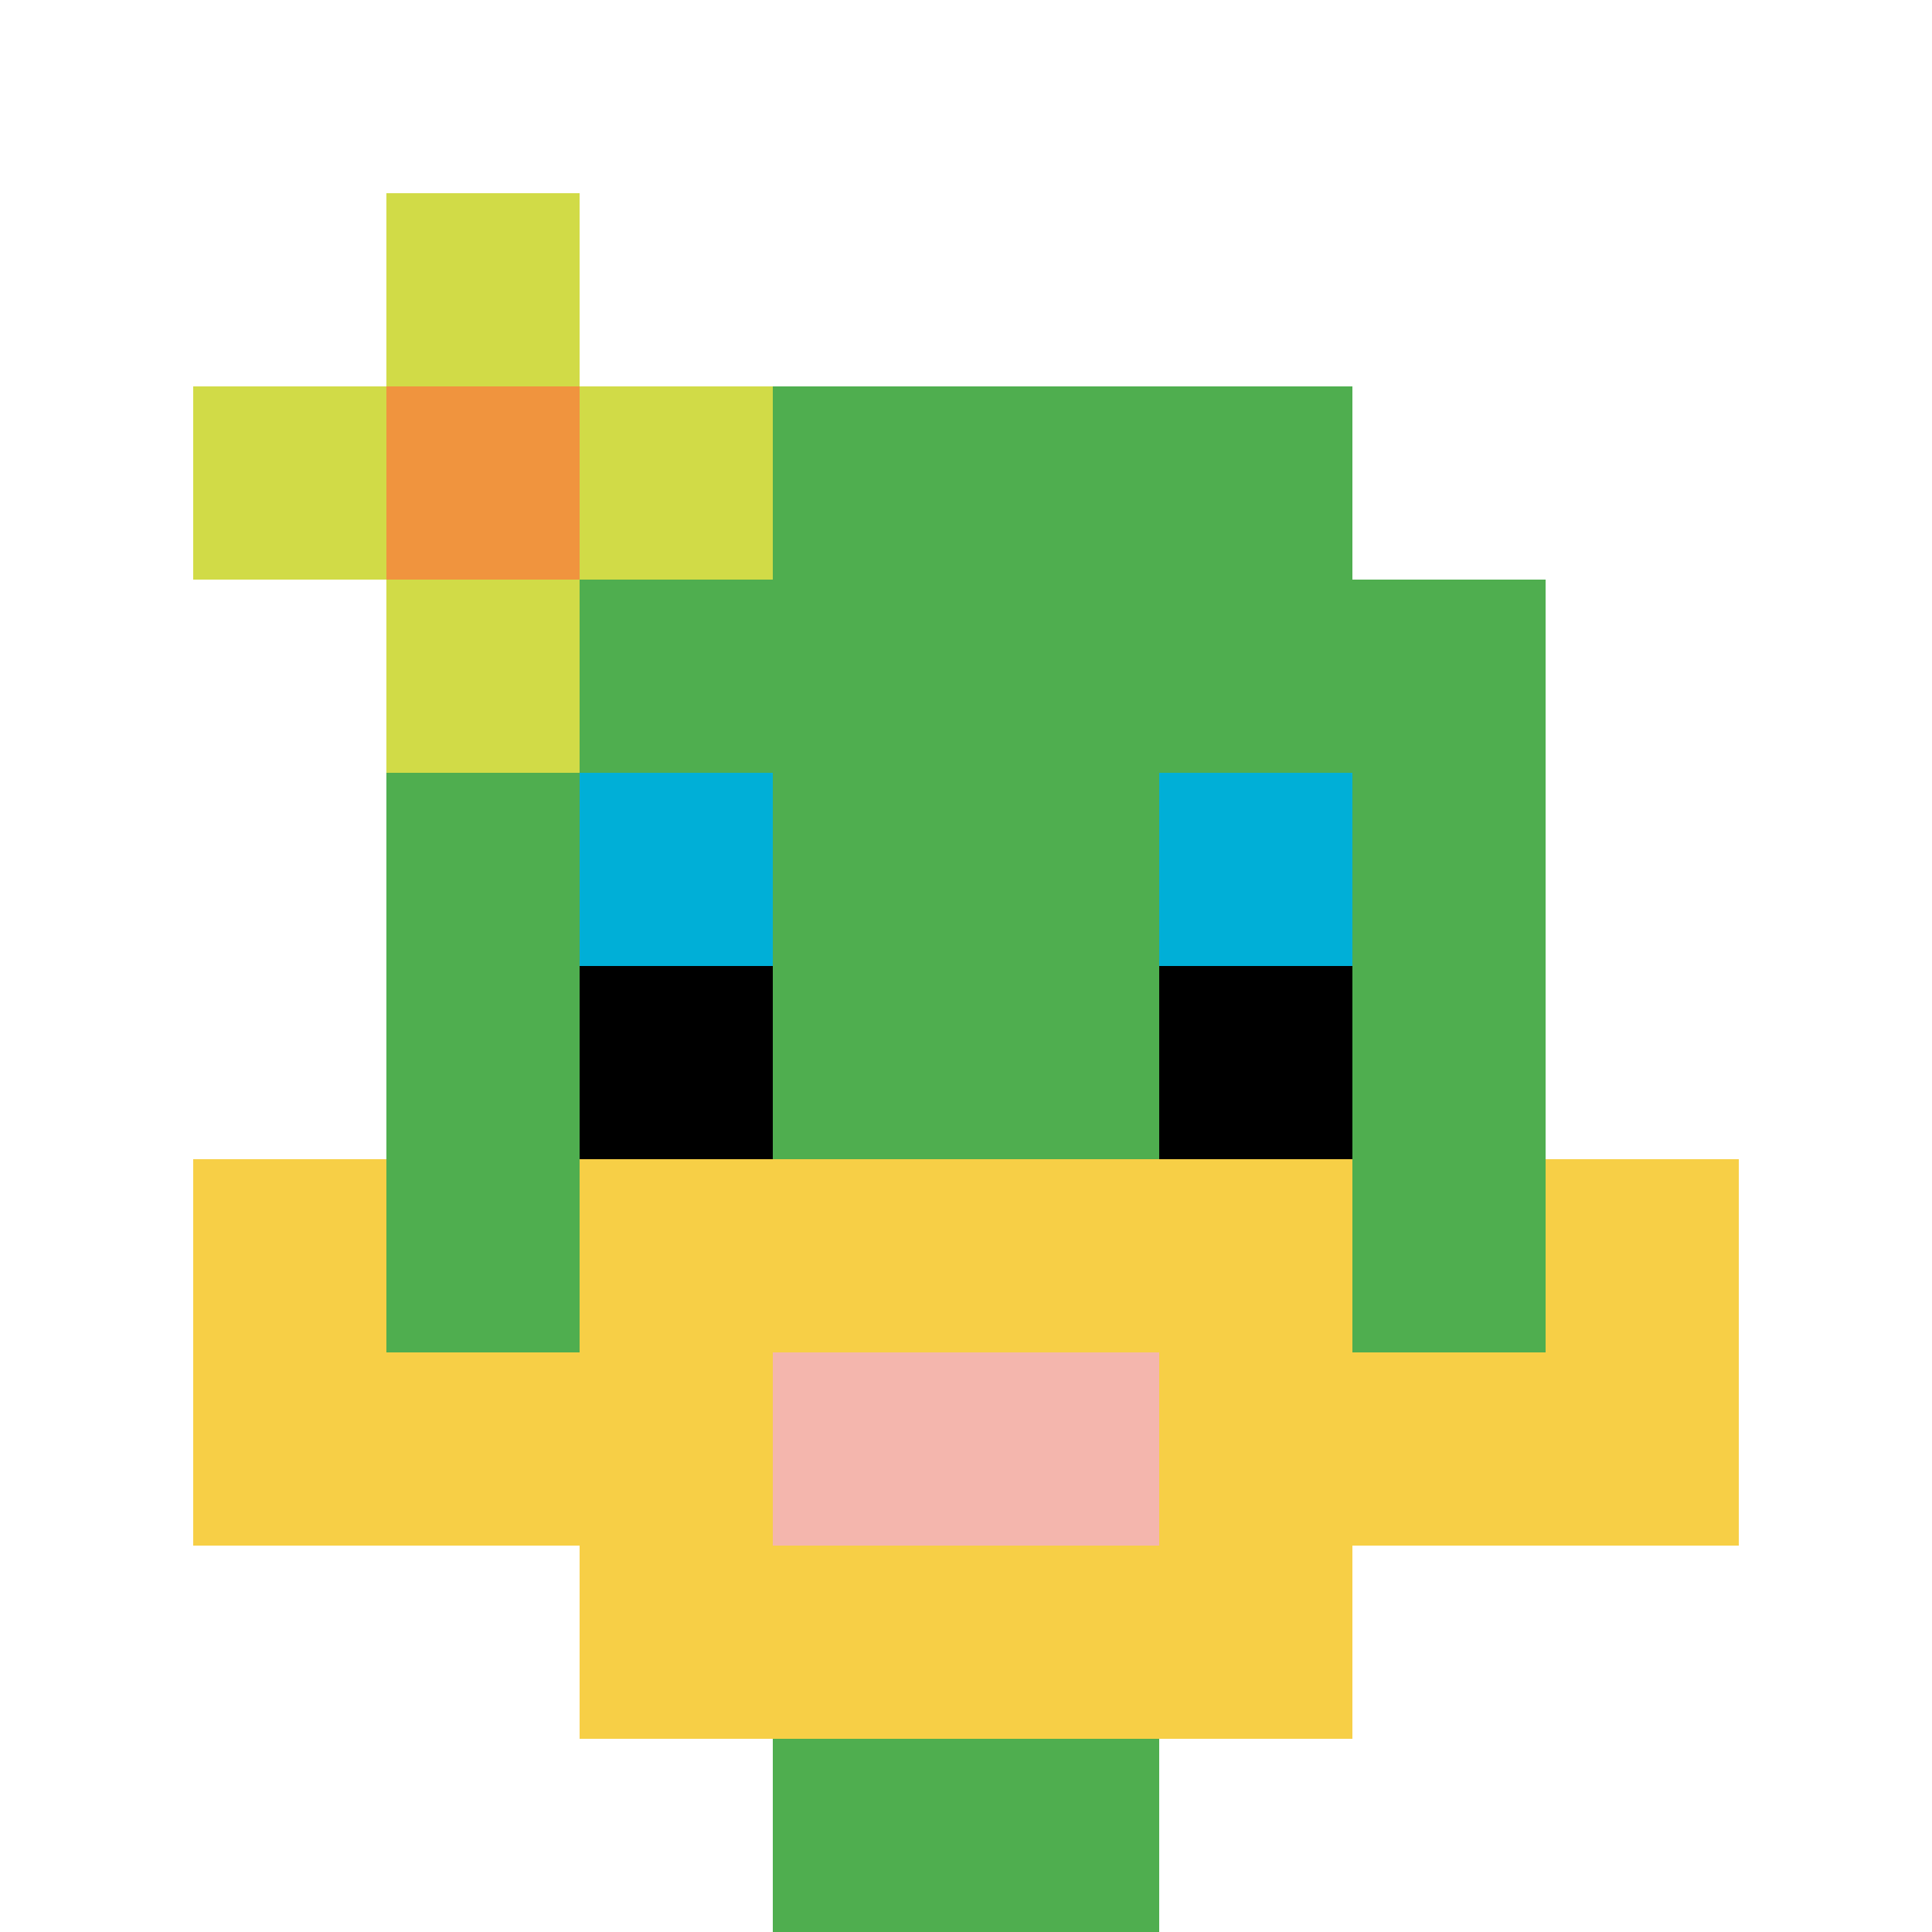
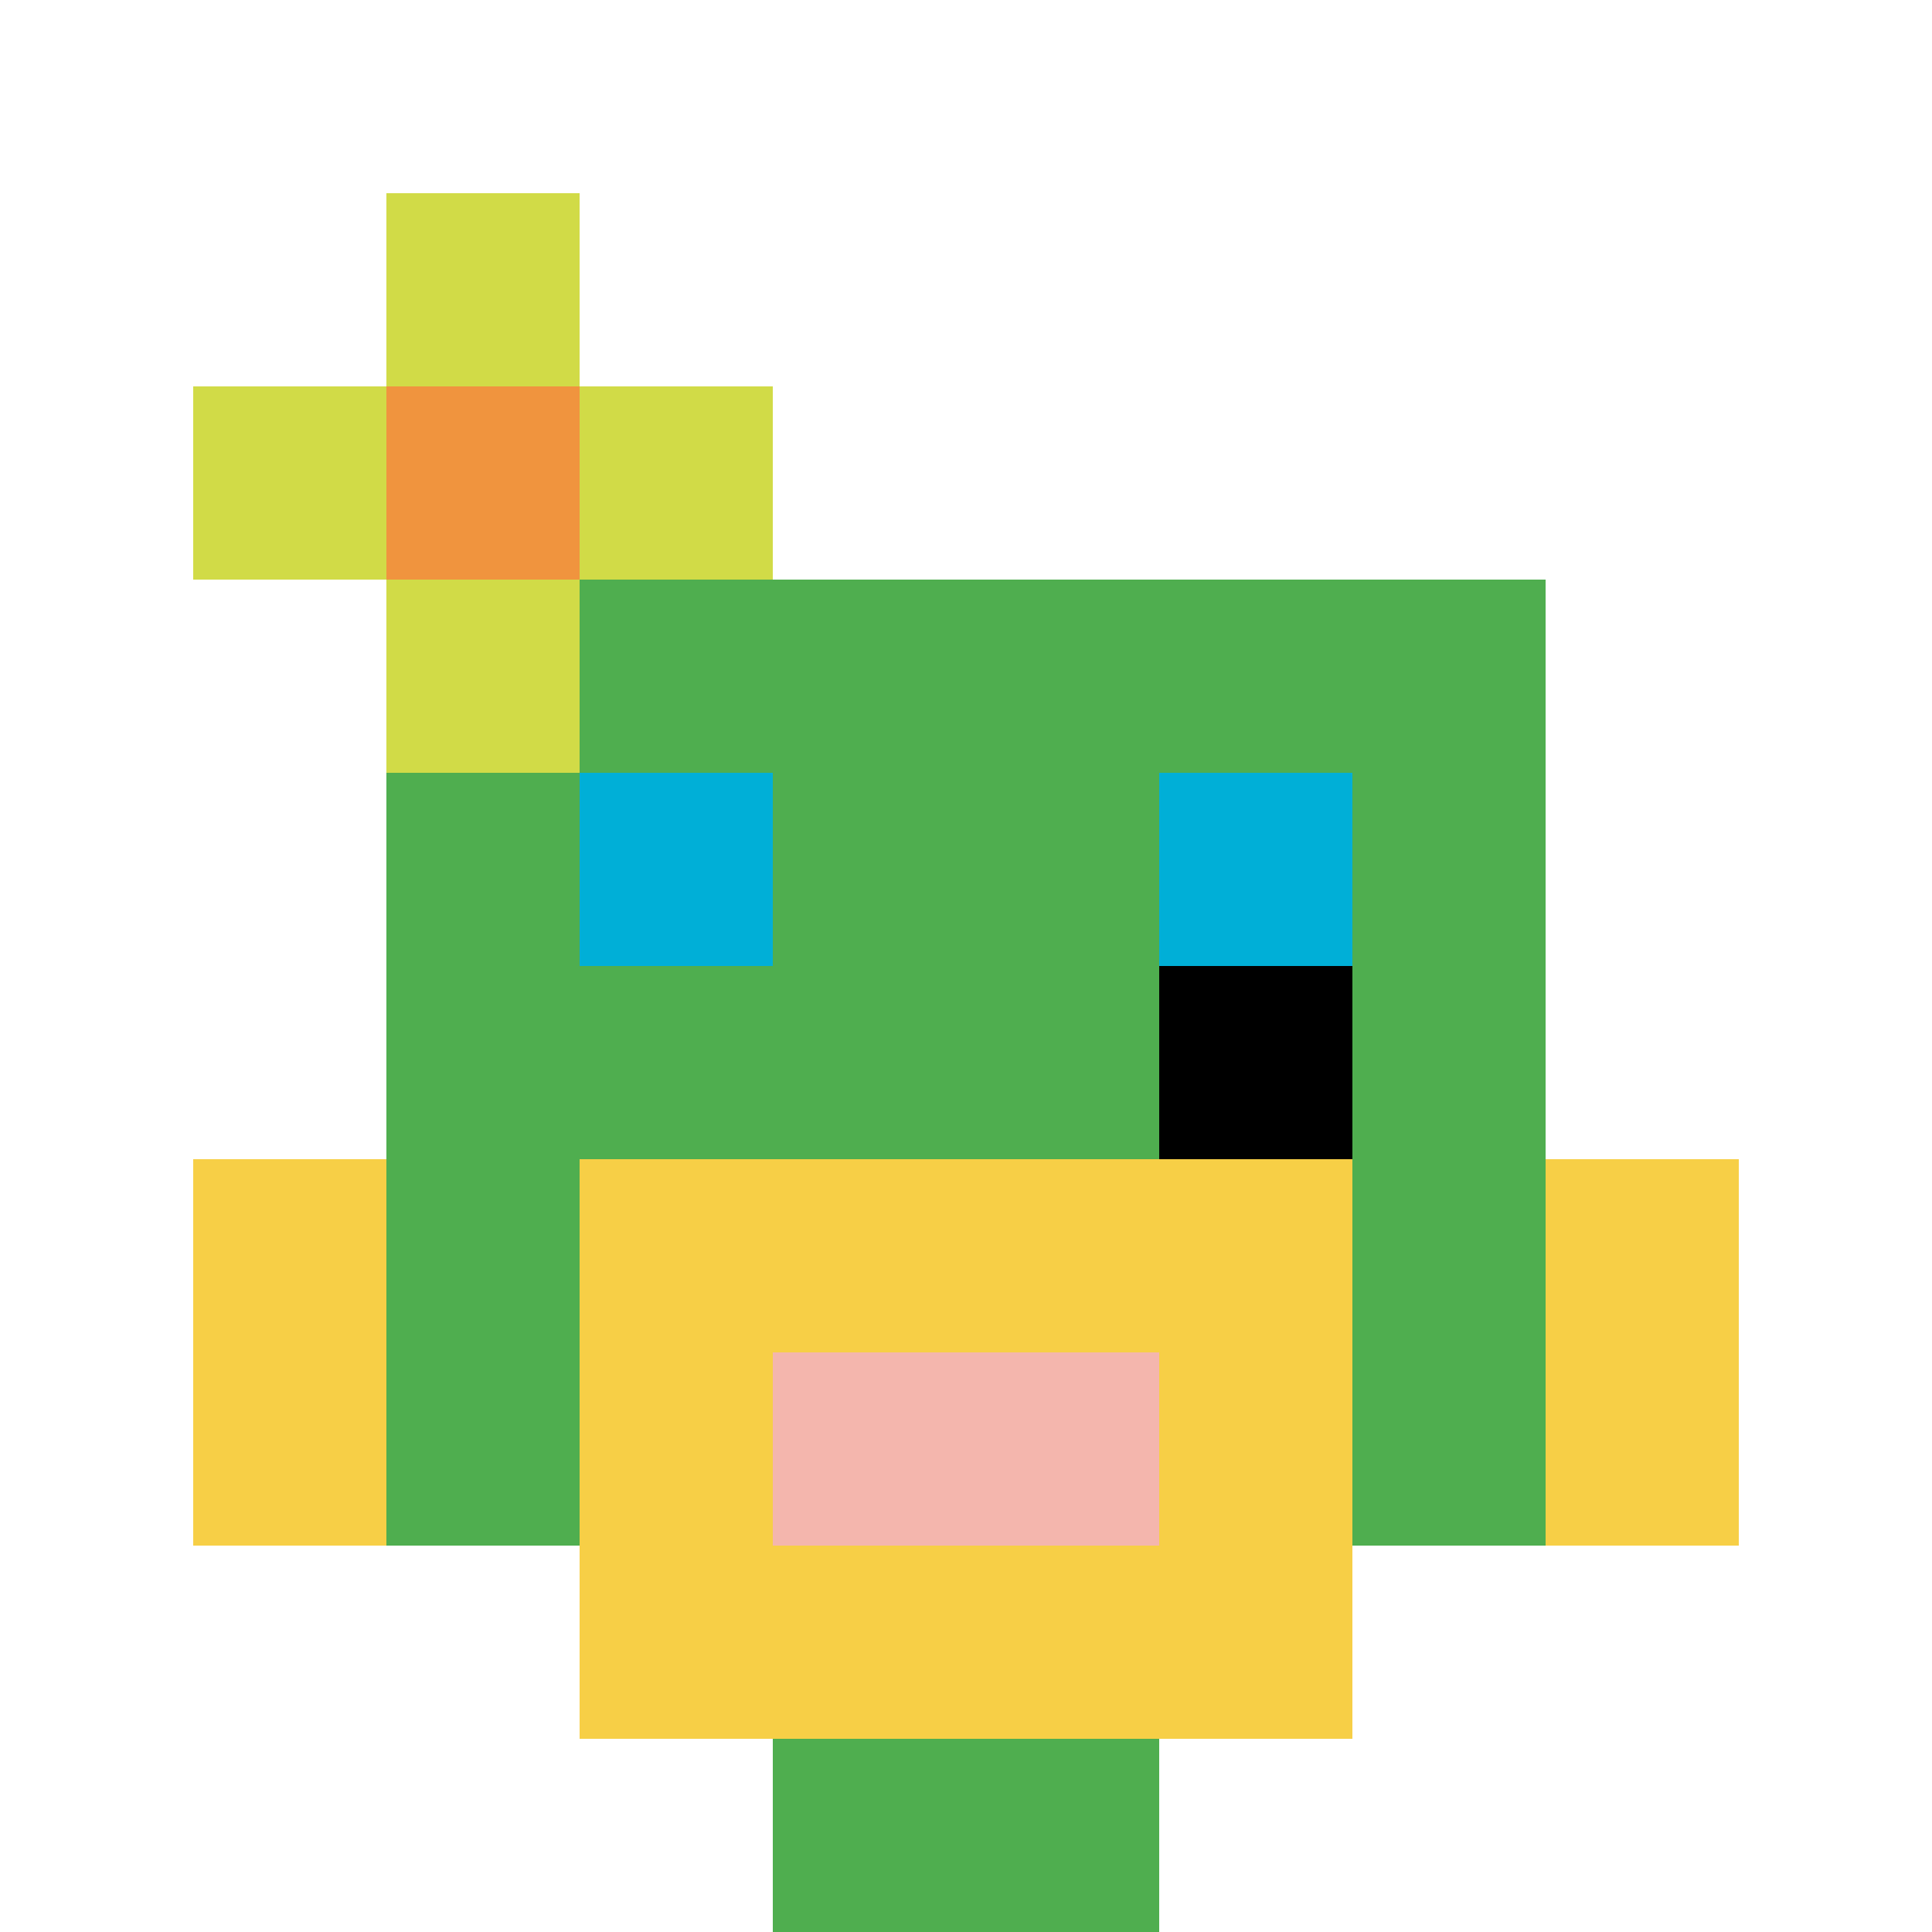
<svg xmlns="http://www.w3.org/2000/svg" version="1.1" width="815" height="815">
  <title>'goose-pfp-442274' by Dmitri Cherniak</title>
  <desc>seed=442274
backgroundColor=#ffffff
padding=20
innerPadding=0
timeout=500
dimension=1
border=false
Save=function(){return n.handleSave()}
frame=114

Rendered at Mon Sep 09 2024 07:16:50 GMT+0800 (中国标准时间)
Generated in &lt;1ms
</desc>
  <defs />
  <rect width="100%" height="100%" fill="#ffffff" />
  <g>
    <g id="0-0">
-       <rect x="0" y="0" height="815" width="815" fill="#ffffff" />
      <g>
-         <rect id="0-0-3-2-4-7" x="244.5" y="163" width="326" height="570.5" fill="#4FAE4F" />
        <rect id="0-0-2-3-6-5" x="163" y="244.5" width="489" height="407.5" fill="#4FAE4F" />
        <rect id="0-0-4-8-2-2" x="326" y="652" width="163" height="163" fill="#4FAE4F" />
        <rect id="0-0-1-6-8-1" x="81.5" y="489" width="652" height="81.5" fill="#4FAE4F" />
-         <rect id="0-0-1-7-8-1" x="81.5" y="570.5" width="652" height="81.5" fill="#F7CF46" />
        <rect id="0-0-3-6-4-3" x="244.5" y="489" width="326" height="244.5" fill="#F7CF46" />
        <rect id="0-0-4-7-2-1" x="326" y="570.5" width="163" height="81.5" fill="#F4B6AD" />
        <rect id="0-0-1-6-1-2" x="81.5" y="489" width="81.5" height="163" fill="#F7CF46" />
        <rect id="0-0-8-6-1-2" x="652" y="489" width="81.5" height="163" fill="#F7CF46" />
        <rect id="0-0-3-4-1-1" x="244.5" y="326" width="81.5" height="81.5" fill="#00AFD7" />
        <rect id="0-0-6-4-1-1" x="489" y="326" width="81.5" height="81.5" fill="#00AFD7" />
-         <rect id="0-0-3-5-1-1" x="244.5" y="407.5" width="81.5" height="81.5" fill="#000000" />
        <rect id="0-0-6-5-1-1" x="489" y="407.5" width="81.5" height="81.5" fill="#000000" />
        <rect id="0-0-1-2-3-1" x="81.5" y="163" width="244.5" height="81.5" fill="#D1DB47" />
        <rect id="0-0-2-1-1-3" x="163" y="81.5" width="81.5" height="244.5" fill="#D1DB47" />
        <rect id="0-0-2-2-1-1" x="163" y="163" width="81.5" height="81.5" fill="#F0943E" />
      </g>
      <rect x="0" y="0" stroke="white" stroke-width="0" height="815" width="815" fill="none" />
    </g>
  </g>
</svg>